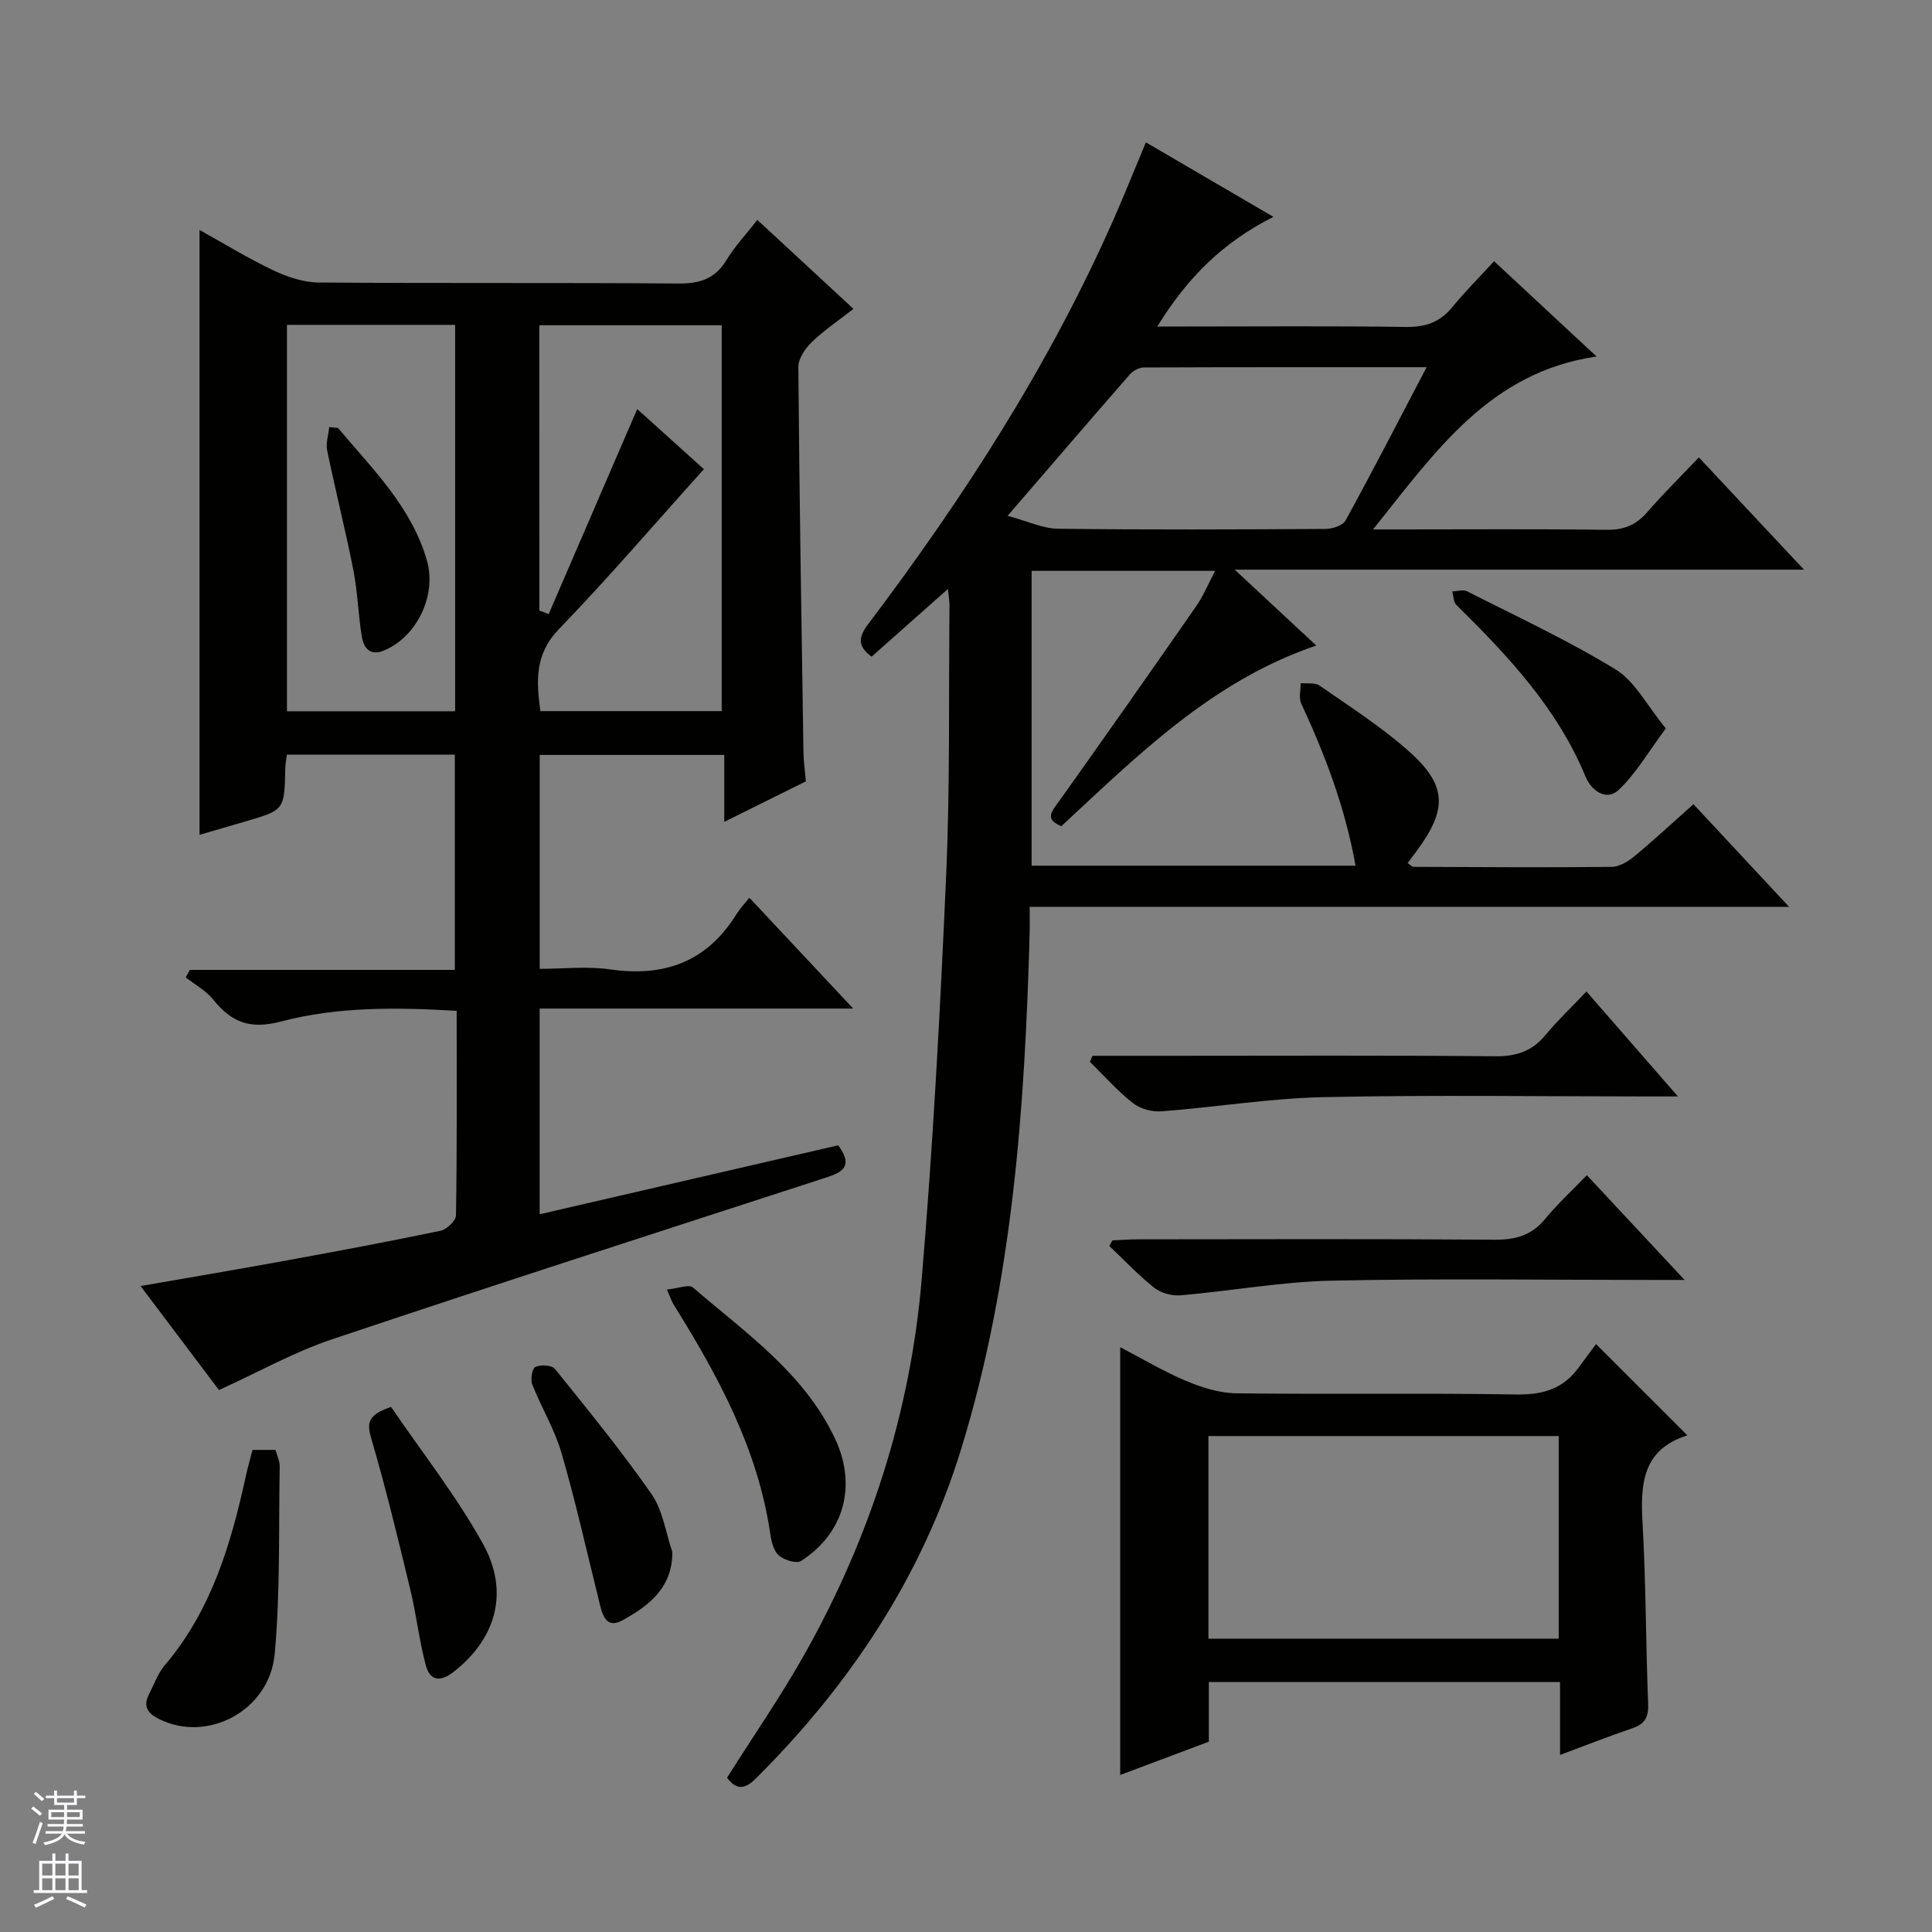
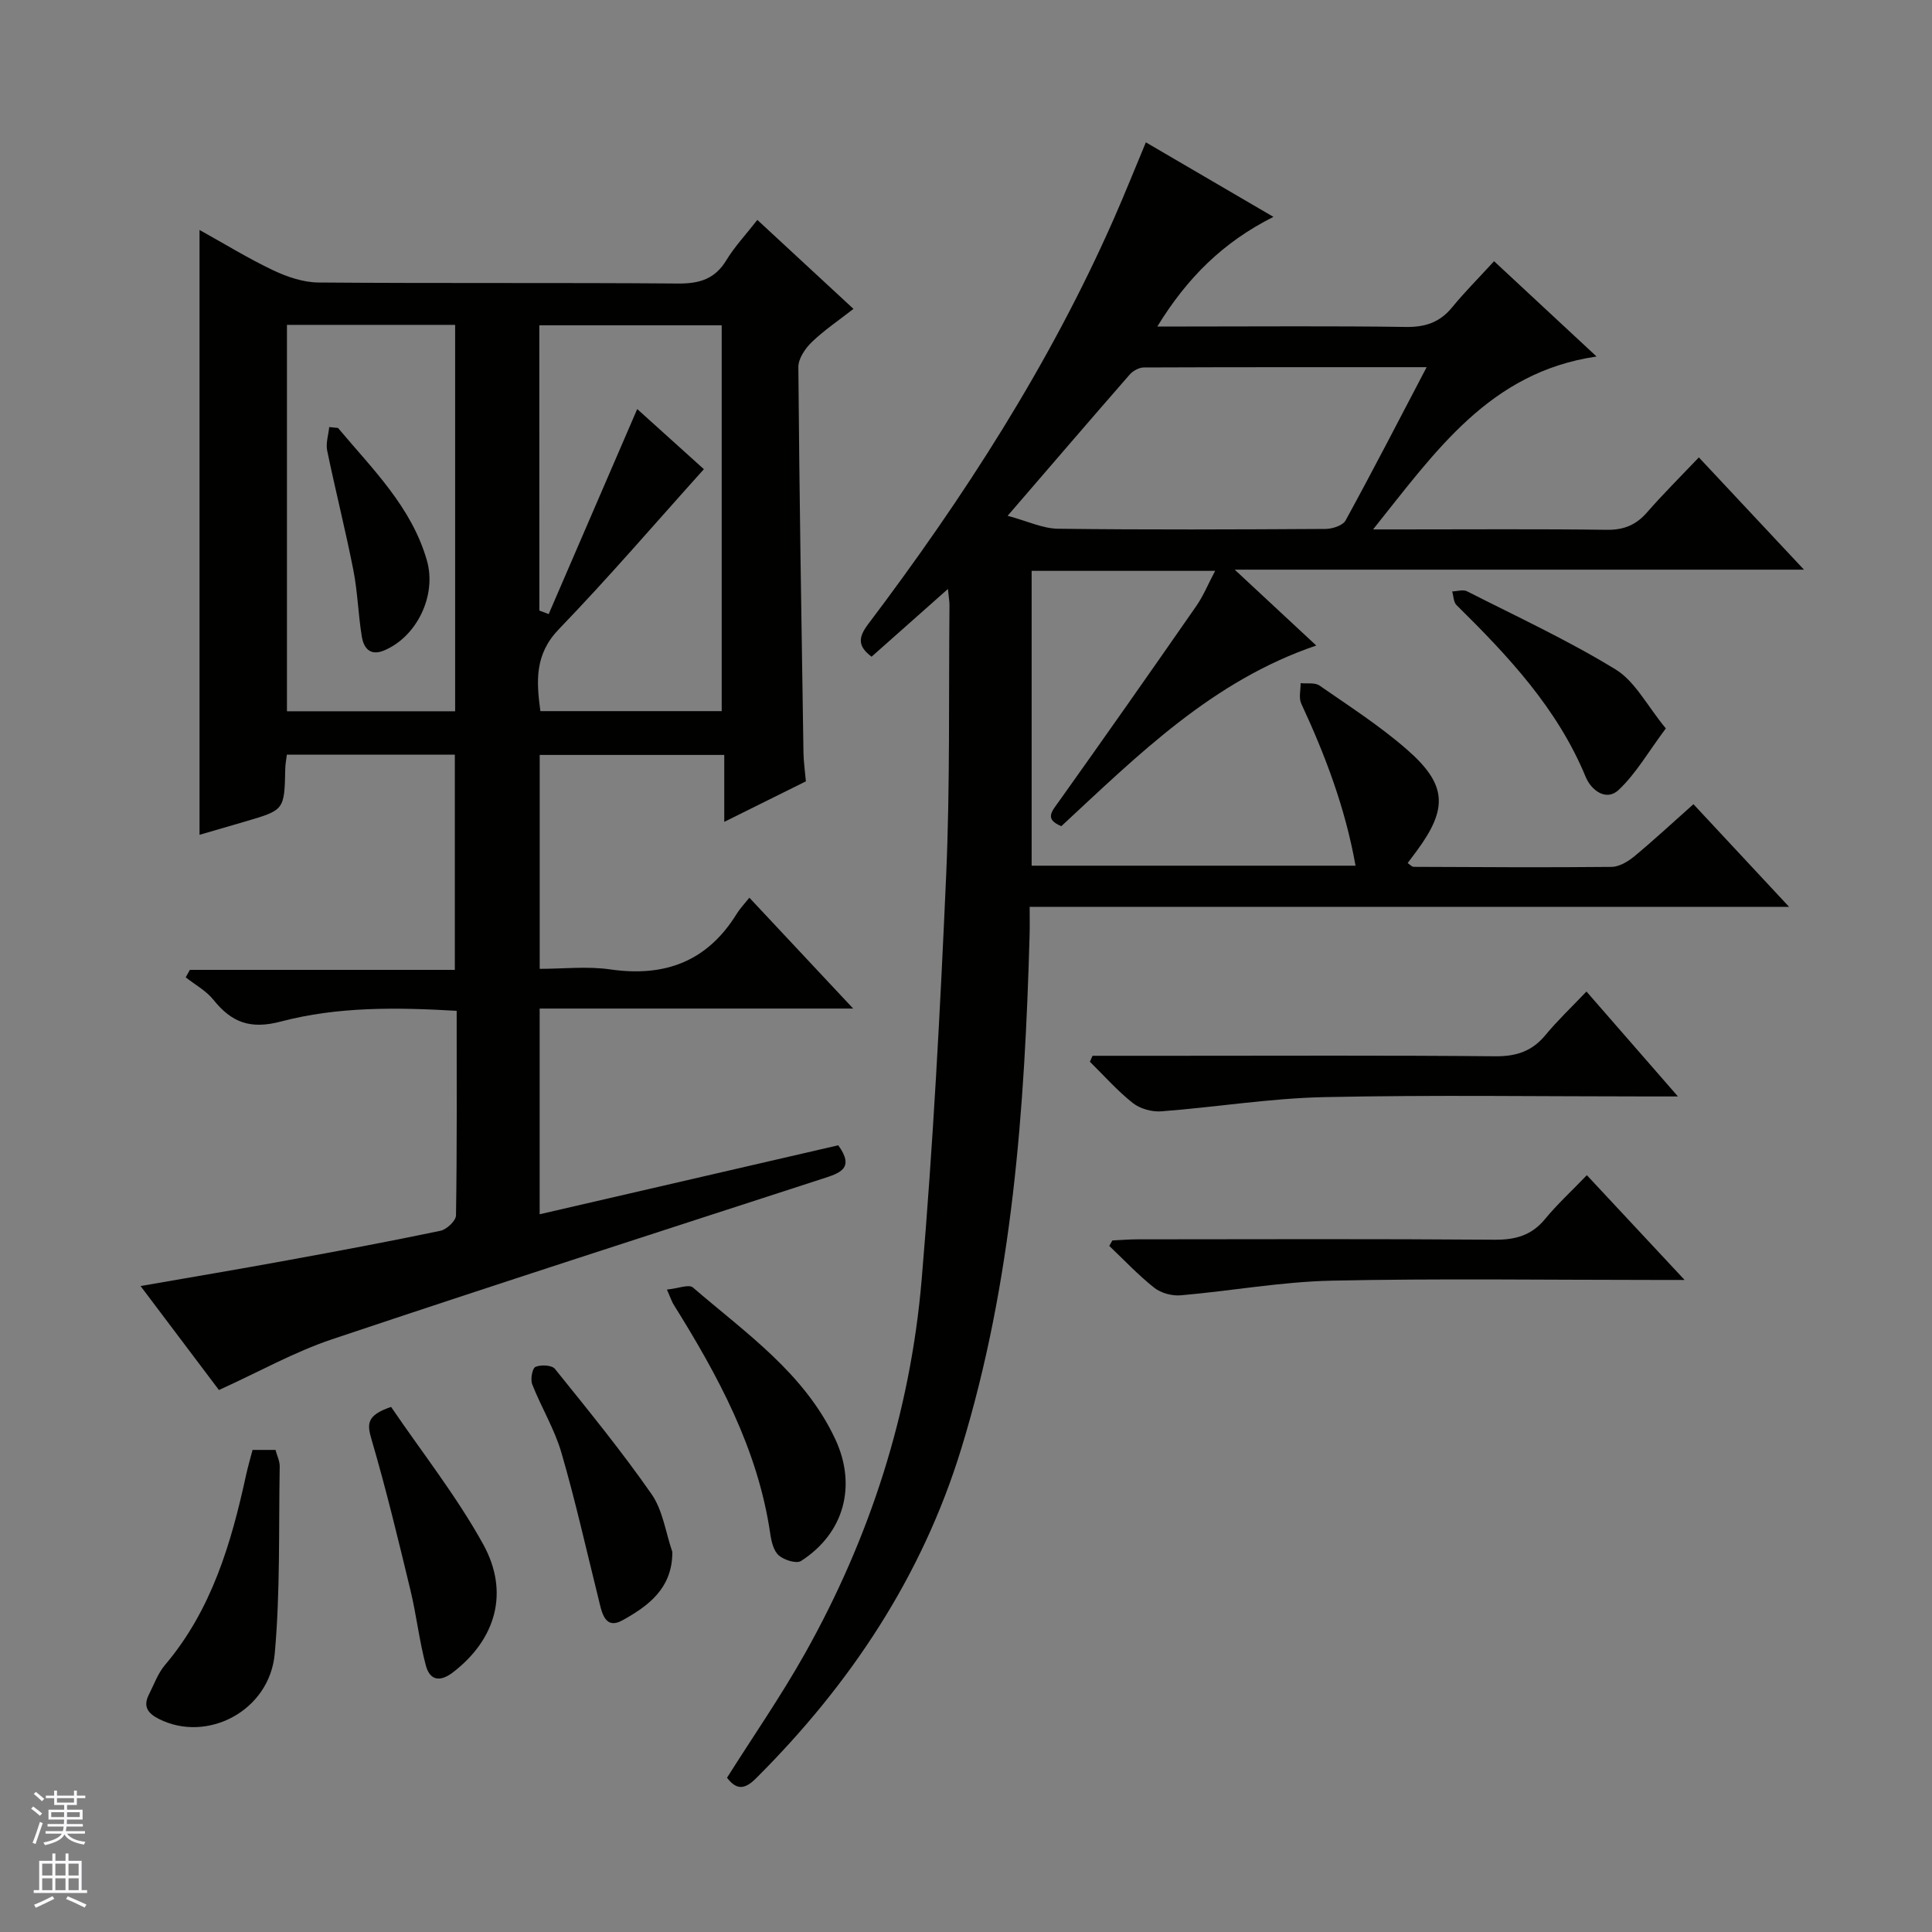
<svg xmlns="http://www.w3.org/2000/svg" enable-background="new 0 0 400 400" viewBox="0 0 400 400">
  <rect x="0" y="0" width="400" height="400" fill="#808080" stroke="none" />
  <g fill="#010100">
    <path d="m166.85 161.77c-5.53 2.75-10.85 5.39-16.9 8.39 0-4.89 0-9.24 0-13.86-13.03 0-25.45 0-38.21 0v44.29c4.85 0 9.84-.58 14.65.12 11.28 1.62 20.06-1.66 26.14-11.52.69-1.11 1.62-2.08 2.62-3.33 7.21 7.7 13.98 14.94 21.49 22.95-22.19 0-43.39 0-64.91 0v42.59c20.82-4.81 41.39-9.56 61.82-14.28 3.49 4.81.29 5.77-3.2 6.9-33.91 11.02-67.85 21.94-101.65 33.28-7.8 2.62-15.11 6.74-23.37 10.49-4.92-6.53-10.35-13.73-16.23-21.53 10.55-1.84 20.44-3.5 30.31-5.31 10.61-1.94 21.22-3.92 31.78-6.13 1.29-.27 3.2-2.07 3.22-3.18.22-13.97.14-27.94.14-42.36-12.48-.73-24.65-.88-36.37 2.21-6.35 1.68-10.22.21-13.99-4.49-1.5-1.88-3.8-3.12-5.74-4.65.29-.52.58-1.04.86-1.55h54.86c0-15.22 0-29.77 0-44.55-11.61 0-23.04 0-34.78 0-.12 1.03-.32 1.97-.33 2.91-.18 8.54-.17 8.54-8.17 10.89-3.17.93-6.35 1.85-9.58 2.79 0-41.65 0-83.12 0-125.23 5.22 2.9 10.12 5.92 15.29 8.37 2.88 1.36 6.2 2.48 9.33 2.51 24.83.2 49.66.01 74.49.21 4.41.03 7.59-.92 9.96-4.82 1.71-2.82 4.02-5.27 6.42-8.35 6.58 6.09 13.01 12.04 19.9 18.42-3.07 2.4-6.07 4.41-8.63 6.88-1.37 1.32-2.8 3.44-2.78 5.18.21 26.64.65 53.28 1.06 79.92.04 1.79.3 3.6.5 5.84zm-55.18-35.36c.64.24 1.29.48 1.93.73 6.07-14.06 12.14-28.11 18.33-42.45 4.37 3.94 9.22 8.32 13.8 12.45-10.1 11.22-19.74 22.47-30.01 33.11-5.05 5.23-4.68 10.76-3.84 16.98h37.54c0-26.9 0-53.44 0-79.88-12.79 0-25.2 0-37.76 0 .01 19.91.01 39.49.01 59.06zm-52.26-59.15v80h34.82c0-26.87 0-53.42 0-80-11.79 0-23.22 0-34.82 0z" />
    <path d="m351.73 94.7c7.45 7.96 14.22 15.19 21.76 23.24-39.52 0-78.01 0-117.86 0 6.17 5.74 11.34 10.54 16.89 15.71-21.53 7.31-36.87 22.65-52.78 37.4-3.58-1.46-1.95-3.09-.48-5.15 9.55-13.41 19.01-26.88 28.4-40.4 1.48-2.12 2.47-4.58 3.92-7.31-12.99 0-25.28 0-37.99 0v61.04h67.06c-2.13-11.96-6.28-22.89-11.24-33.56-.55-1.18-.11-2.81-.13-4.23 1.32.14 2.94-.17 3.9.49 6.14 4.26 12.48 8.34 18.1 13.24 8.34 7.28 8.53 12.21 2.02 21.03-.59.79-1.18 1.58-1.86 2.49.5.33.87.78 1.25.78 13.66.06 27.33.15 40.99.01 1.59-.02 3.4-1.12 4.71-2.2 4.08-3.39 7.97-7 12.22-10.78 6.53 7 12.85 13.79 19.8 21.25-52.69 0-104.56 0-157.23 0 0 2.24.04 3.99-.01 5.74-1 35.95-3.51 71.74-14.13 106.38-8.12 26.49-23.01 48.88-42.55 68.35-2.4 2.39-4.07 2.32-5.97-.16 5.42-8.59 11.18-16.9 16.12-25.69 13.52-24.07 21.85-49.98 24.18-77.44 2.36-27.83 3.84-55.74 5.07-83.64.82-18.61.51-37.28.69-55.92.01-.8-.14-1.61-.32-3.43-5.66 5.01-10.75 9.52-15.81 14.02-2.86-2.14-2.81-3.95-.72-6.72 19.8-26.22 37.55-53.71 50.85-83.88 2.27-5.14 4.35-10.37 6.66-15.89 8.82 5.15 17.24 10.07 26.41 15.43-10.42 5.24-17.83 12.57-24.04 22.7h5.96c15.17 0 30.33-.13 45.5.09 4.01.06 7.01-.94 9.56-4.04 2.63-3.21 5.58-6.16 8.7-9.57 7.27 6.76 13.92 12.94 21.22 19.73-22.12 3.25-33.23 19.51-46.27 35.8h5.92c14.17 0 28.33-.11 42.5.08 3.48.04 5.99-.98 8.26-3.56 3.28-3.77 6.83-7.29 10.77-11.43zm-143.11 12.09c4.11 1.1 7.26 2.64 10.44 2.68 18.46.23 36.93.15 55.39.04 1.42-.01 3.57-.71 4.14-1.76 5.63-10.28 11-20.7 16.78-31.73-20.07 0-39.31-.02-58.55.06-.99 0-2.26.7-2.93 1.47-8.18 9.37-16.28 18.81-25.27 29.24z" />
-     <path d="m231.93 367.49c0-29.73 0-58.79 0-88.57 4.72 2.46 9.06 5.07 13.68 7 3.25 1.36 6.87 2.51 10.33 2.55 19.32.24 38.64-.08 57.96.24 5.46.09 9.71-1.12 12.92-5.55 1.27-1.75 2.58-3.47 3.62-4.88 6.84 6.84 12.8 12.79 18.86 18.85.09-.21.06.04-.04.08-9.2 2.93-9.65 10-9.19 18.09.72 12.45.66 24.94 1.16 37.4.12 2.83-.69 4.25-3.32 5.14-4.82 1.63-9.56 3.51-14.92 5.5 0-5.36 0-10.1 0-15.09-24.37 0-48.29 0-72.71 0v12.34c-6.19 2.33-12.02 4.52-18.35 6.9zm18.26-28.22h72.52c0-14.13 0-28.01 0-41.95-24.33 0-48.36 0-72.52 0z" />
    <path d="m226.2 218.59h16.42c22.32 0 44.64-.11 66.95.1 4.37.04 7.63-1.04 10.41-4.4 2.53-3.06 5.43-5.8 8.48-9.01 6.33 7.26 12.22 14.02 18.94 21.73-2.51 0-4.18 0-5.85 0-22.48 0-44.98-.34-67.45.14-11.23.24-22.43 2.09-33.66 2.94-1.94.15-4.4-.53-5.9-1.72-3.21-2.54-5.96-5.66-8.89-8.55.18-.41.36-.82.55-1.23z" />
    <path d="m328.54 243.31c6.84 7.33 13.07 14 20.24 21.69-2.83 0-4.53 0-6.22 0-22.31 0-44.63-.33-66.93.15-10.4.23-20.76 2.13-31.16 3.03-1.8.16-4.09-.45-5.48-1.55-3.32-2.62-6.24-5.75-9.33-8.68.22-.38.44-.75.65-1.13 1.74-.08 3.48-.23 5.22-.23 24.64-.02 49.29-.11 73.93.08 4.33.03 7.65-.9 10.45-4.31 2.53-3.07 5.49-5.78 8.63-9.05z" />
    <path d="m138.08 266.99c2.31-.23 4.55-1.15 5.38-.43 10.92 9.41 23.07 17.73 29.46 31.37 4.52 9.65 1.86 19.52-7.07 25.25-.96.62-3.54-.19-4.63-1.17-1.09-.97-1.53-2.94-1.76-4.55-2.58-17.52-10.81-32.64-19.99-47.36-.35-.54-.54-1.18-1.39-3.11z" />
    <path d="m52.29 300.19h4.75c.33 1.23.89 2.34.87 3.43-.23 12.93.13 25.91-1.03 38.76-1.06 11.86-14.03 18.56-24 13.5-2.37-1.2-3.28-2.63-2.04-5.07 1.05-2.06 1.85-4.36 3.31-6.08 9.67-11.41 13.71-25.16 16.8-39.35.38-1.73.88-3.44 1.34-5.19z" />
    <path d="m80.97 291.29c6.42 9.43 13.55 18.46 19.05 28.4 5.57 10.07 2.54 19.76-6.17 26.5-2.79 2.16-4.85 1.71-5.68-1.36-1.37-5.1-1.94-10.41-3.18-15.55-2.52-10.45-5.04-20.92-8.06-31.23-.95-3.21-1.08-5.04 4.04-6.76z" />
    <path d="m344.89 150.81c-3.64 4.88-6.18 9.36-9.76 12.73-2.6 2.45-5.7.04-6.82-2.66-5.86-14.22-16.07-25.07-26.76-35.61-.62-.61-.61-1.87-.89-2.82 1.03-.03 2.26-.44 3.07-.03 10.33 5.25 20.9 10.14 30.76 16.18 4.03 2.46 6.5 7.48 10.4 12.21z" />
    <path d="m139.2 321.31c.04 7.61-5.12 11.26-10.29 14.14-3.8 2.11-4.35-1.83-5.02-4.54-2.51-10.07-4.76-20.21-7.66-30.16-1.42-4.88-4.17-9.37-6.04-14.14-.4-1.03.01-3.32.67-3.61 1.12-.49 3.4-.38 4.03.41 6.85 8.51 13.78 16.99 20.02 25.95 2.33 3.36 2.91 7.93 4.29 11.95z" />
    <path d="m69.98 88.6c7.1 8.48 15.21 16.31 18.4 27.42 2.09 7.26-2.09 15.85-8.9 18.67-2.89 1.19-4.19-.57-4.57-2.89-.75-4.56-.86-9.23-1.75-13.76-1.63-8.28-3.71-16.47-5.42-24.74-.32-1.53.26-3.25.42-4.88.61.06 1.21.12 1.82.18z" />
  </g>
  <path d="m6.45 374.46.42-.45c.65.47 1.27.95 1.85 1.44l-.45.49c-.66-.56-1.26-1.06-1.83-1.48m.93 7.33-.63-.26c.55-1.36 1.05-2.8 1.52-4.33.19.1.38.19.59.27-.46 1.29-.95 2.73-1.48 4.32m-.38-10.38.44-.42c.43.34 1.01.82 1.74 1.44l-.49.49c-.53-.51-1.09-1.01-1.69-1.51m2.5.35h1.72v-1.04h.59v1.04h3.52v-1.04h.59v1.04h1.75v.53h-1.75v1.42h-2.03v.97h3.22v2.03h-3.24c0 .35-.01.66-.03.93h3.32v.53h-3.37c-.03.27-.08.58-.15.94h3.96v.53h-3.71c.67.92 1.93 1.48 3.79 1.68-.13.24-.23.44-.29.59-2.13-.38-3.48-1.08-4.04-2.12-.43.97-1.77 1.72-4.03 2.23-.09-.19-.2-.37-.33-.55 2.1-.42 3.37-1.03 3.81-1.83h-3.36v-.53h3.58c.08-.29.13-.61.16-.94h-3.33v-.53h3.39c.02-.27.04-.58.04-.93h-3.23v-2.03h3.25v-.97h-2.07v-1.42h-1.73zm1.12 3.44v1h2.65c.01-.3.02-.44.01-.4v-.25-.35zm1.19-2h3.52v-.91h-3.52zm4.71 2h-2.63v.59c0 .15-.01.28-.01.4h2.64z" fill="#fafafc" />
  <path d="m13.55 383.74h.63v1.52h2.72v6.07h1.13v.6h-11.05v-.6h1.13v-6.07h2.73v-1.52h.63v1.52h2.1v-1.52zm-2.68 8.83.38.56c-1.24.63-2.53 1.25-3.85 1.85-.1-.21-.21-.42-.34-.63 1.36-.55 2.63-1.15 3.81-1.78m-2.13-4.27h2.1v-2.45h-2.1zm0 3.04h2.1v-2.46h-2.1zm2.72-3.04h2.1v-2.45h-2.1zm0 3.04h2.1v-2.46h-2.1zm6.07 3.6c-1.41-.71-2.7-1.3-3.86-1.78l.35-.56c1.45.62 2.75 1.19 3.88 1.72zm-1.25-9.09h-2.1v2.45h2.1zm-2.09 5.49h2.1v-2.46h-2.1z" fill="#fafafc" />
</svg>